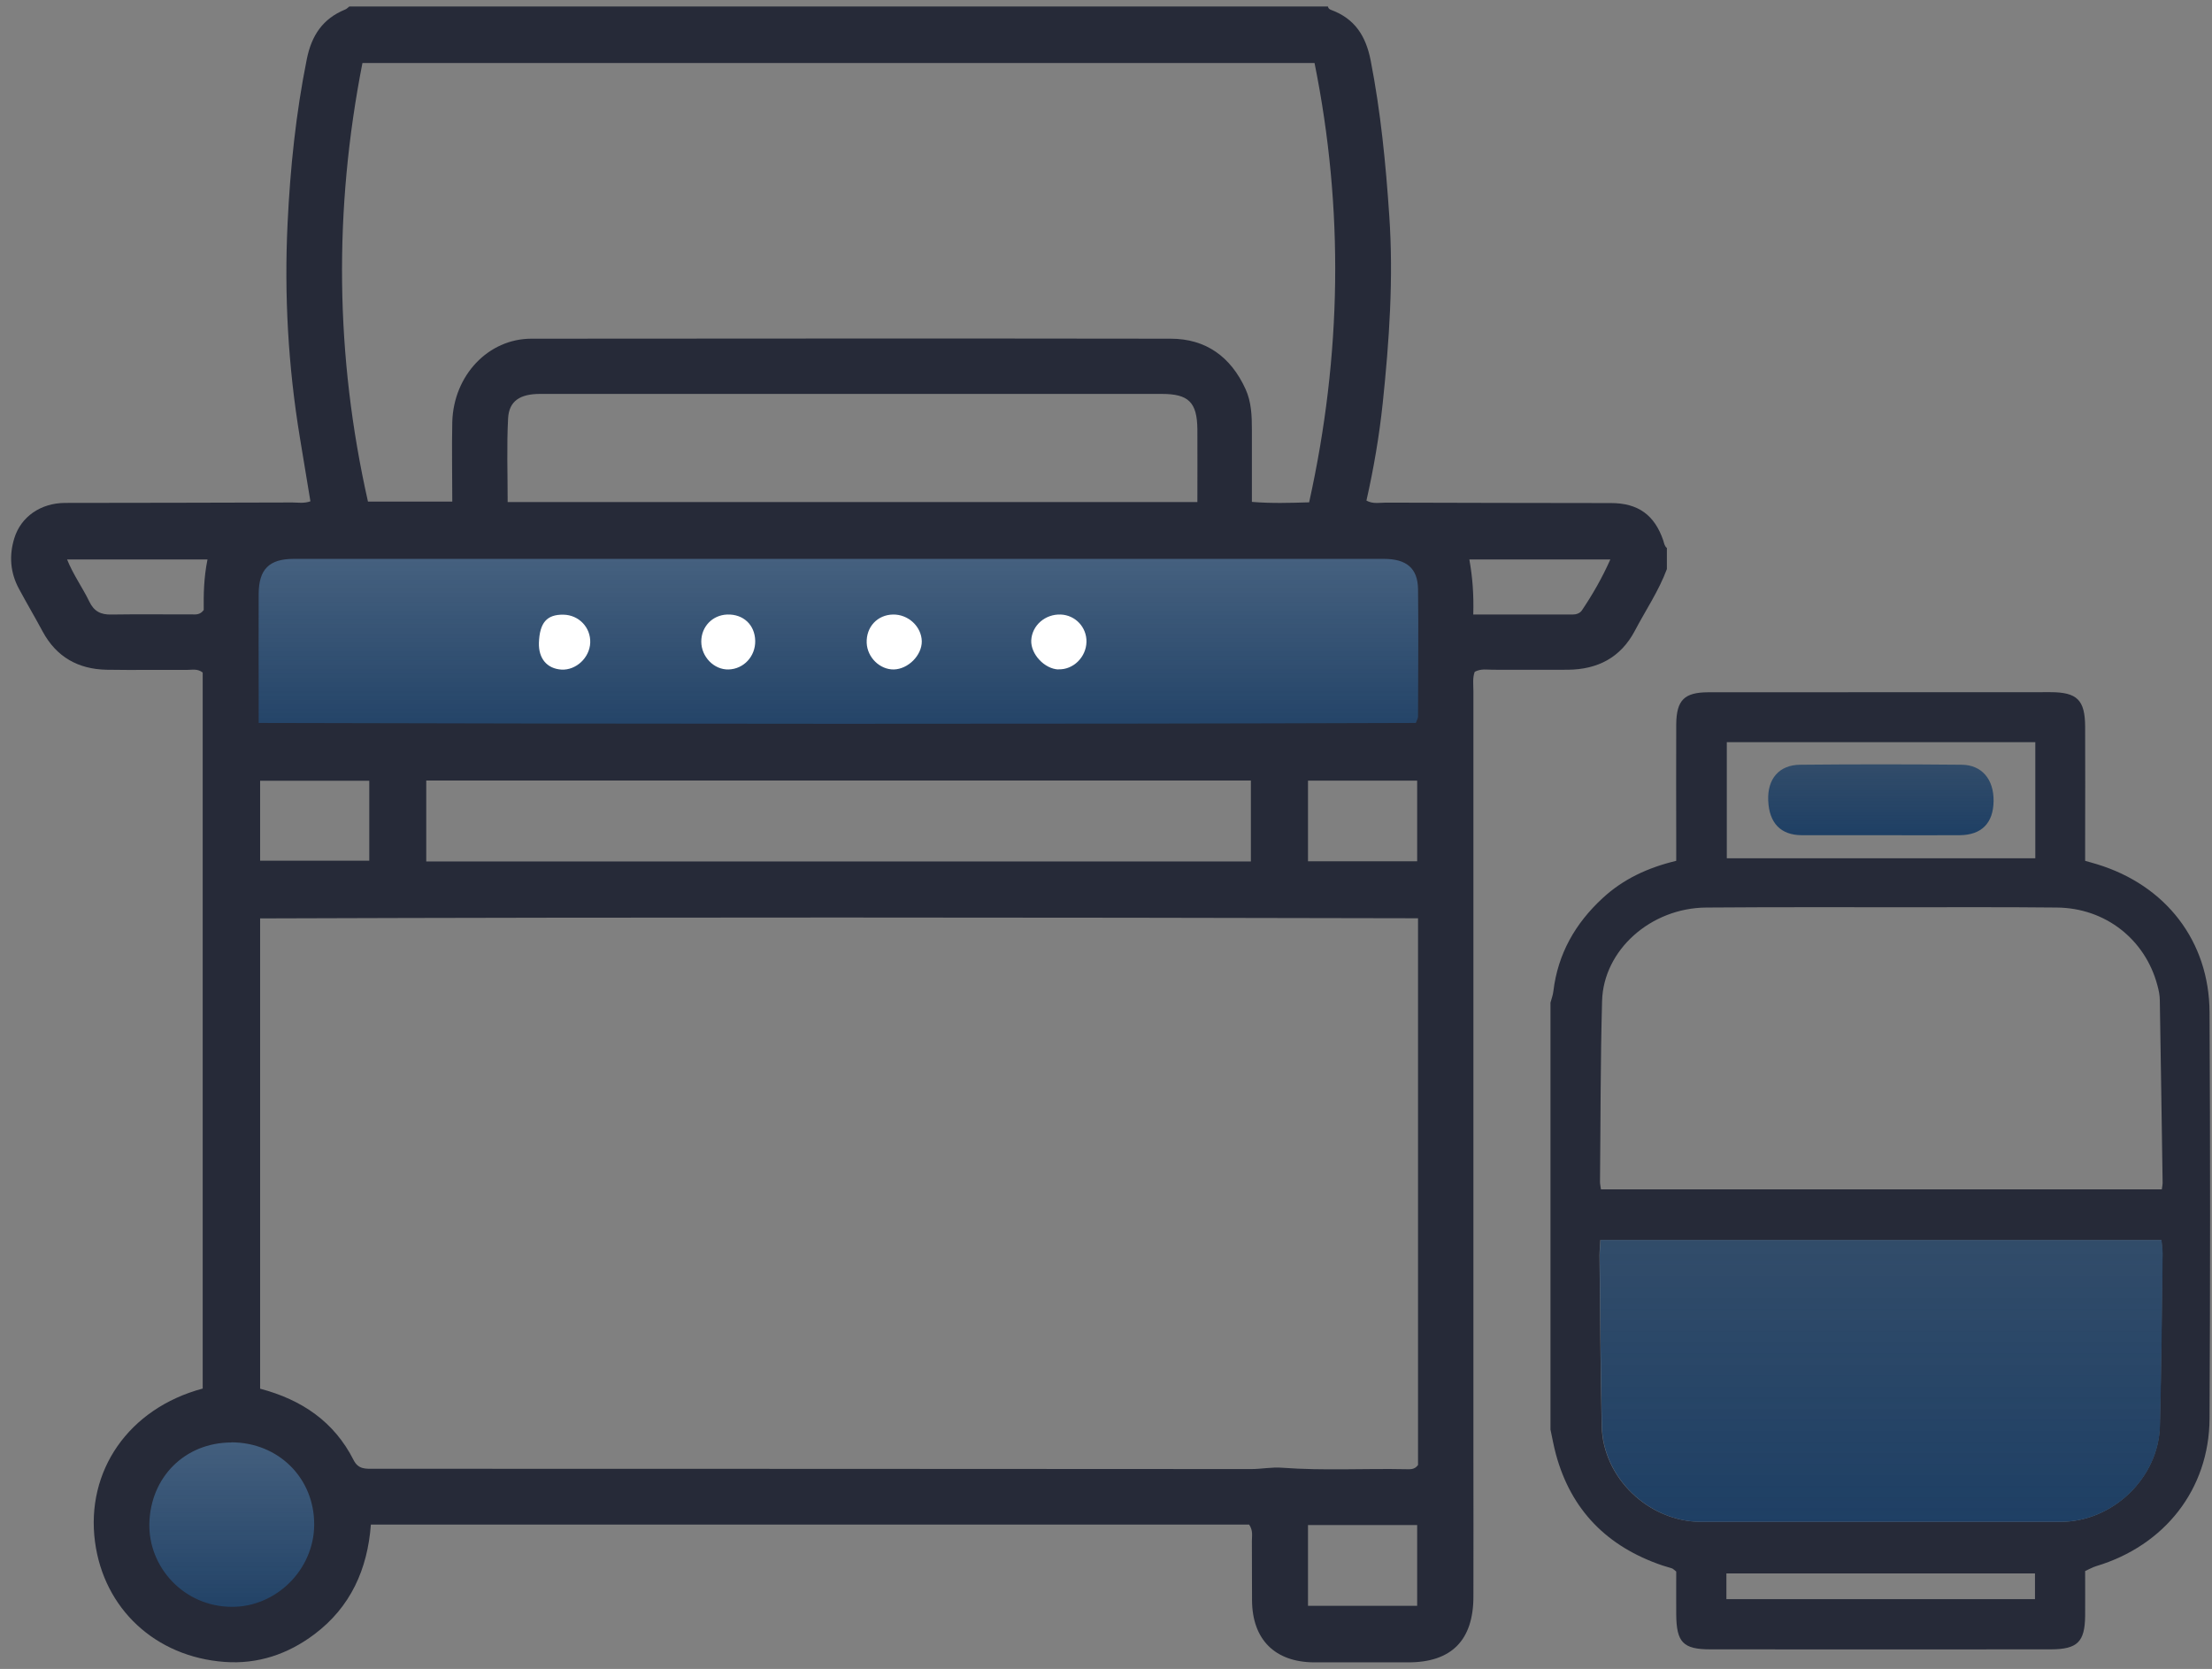
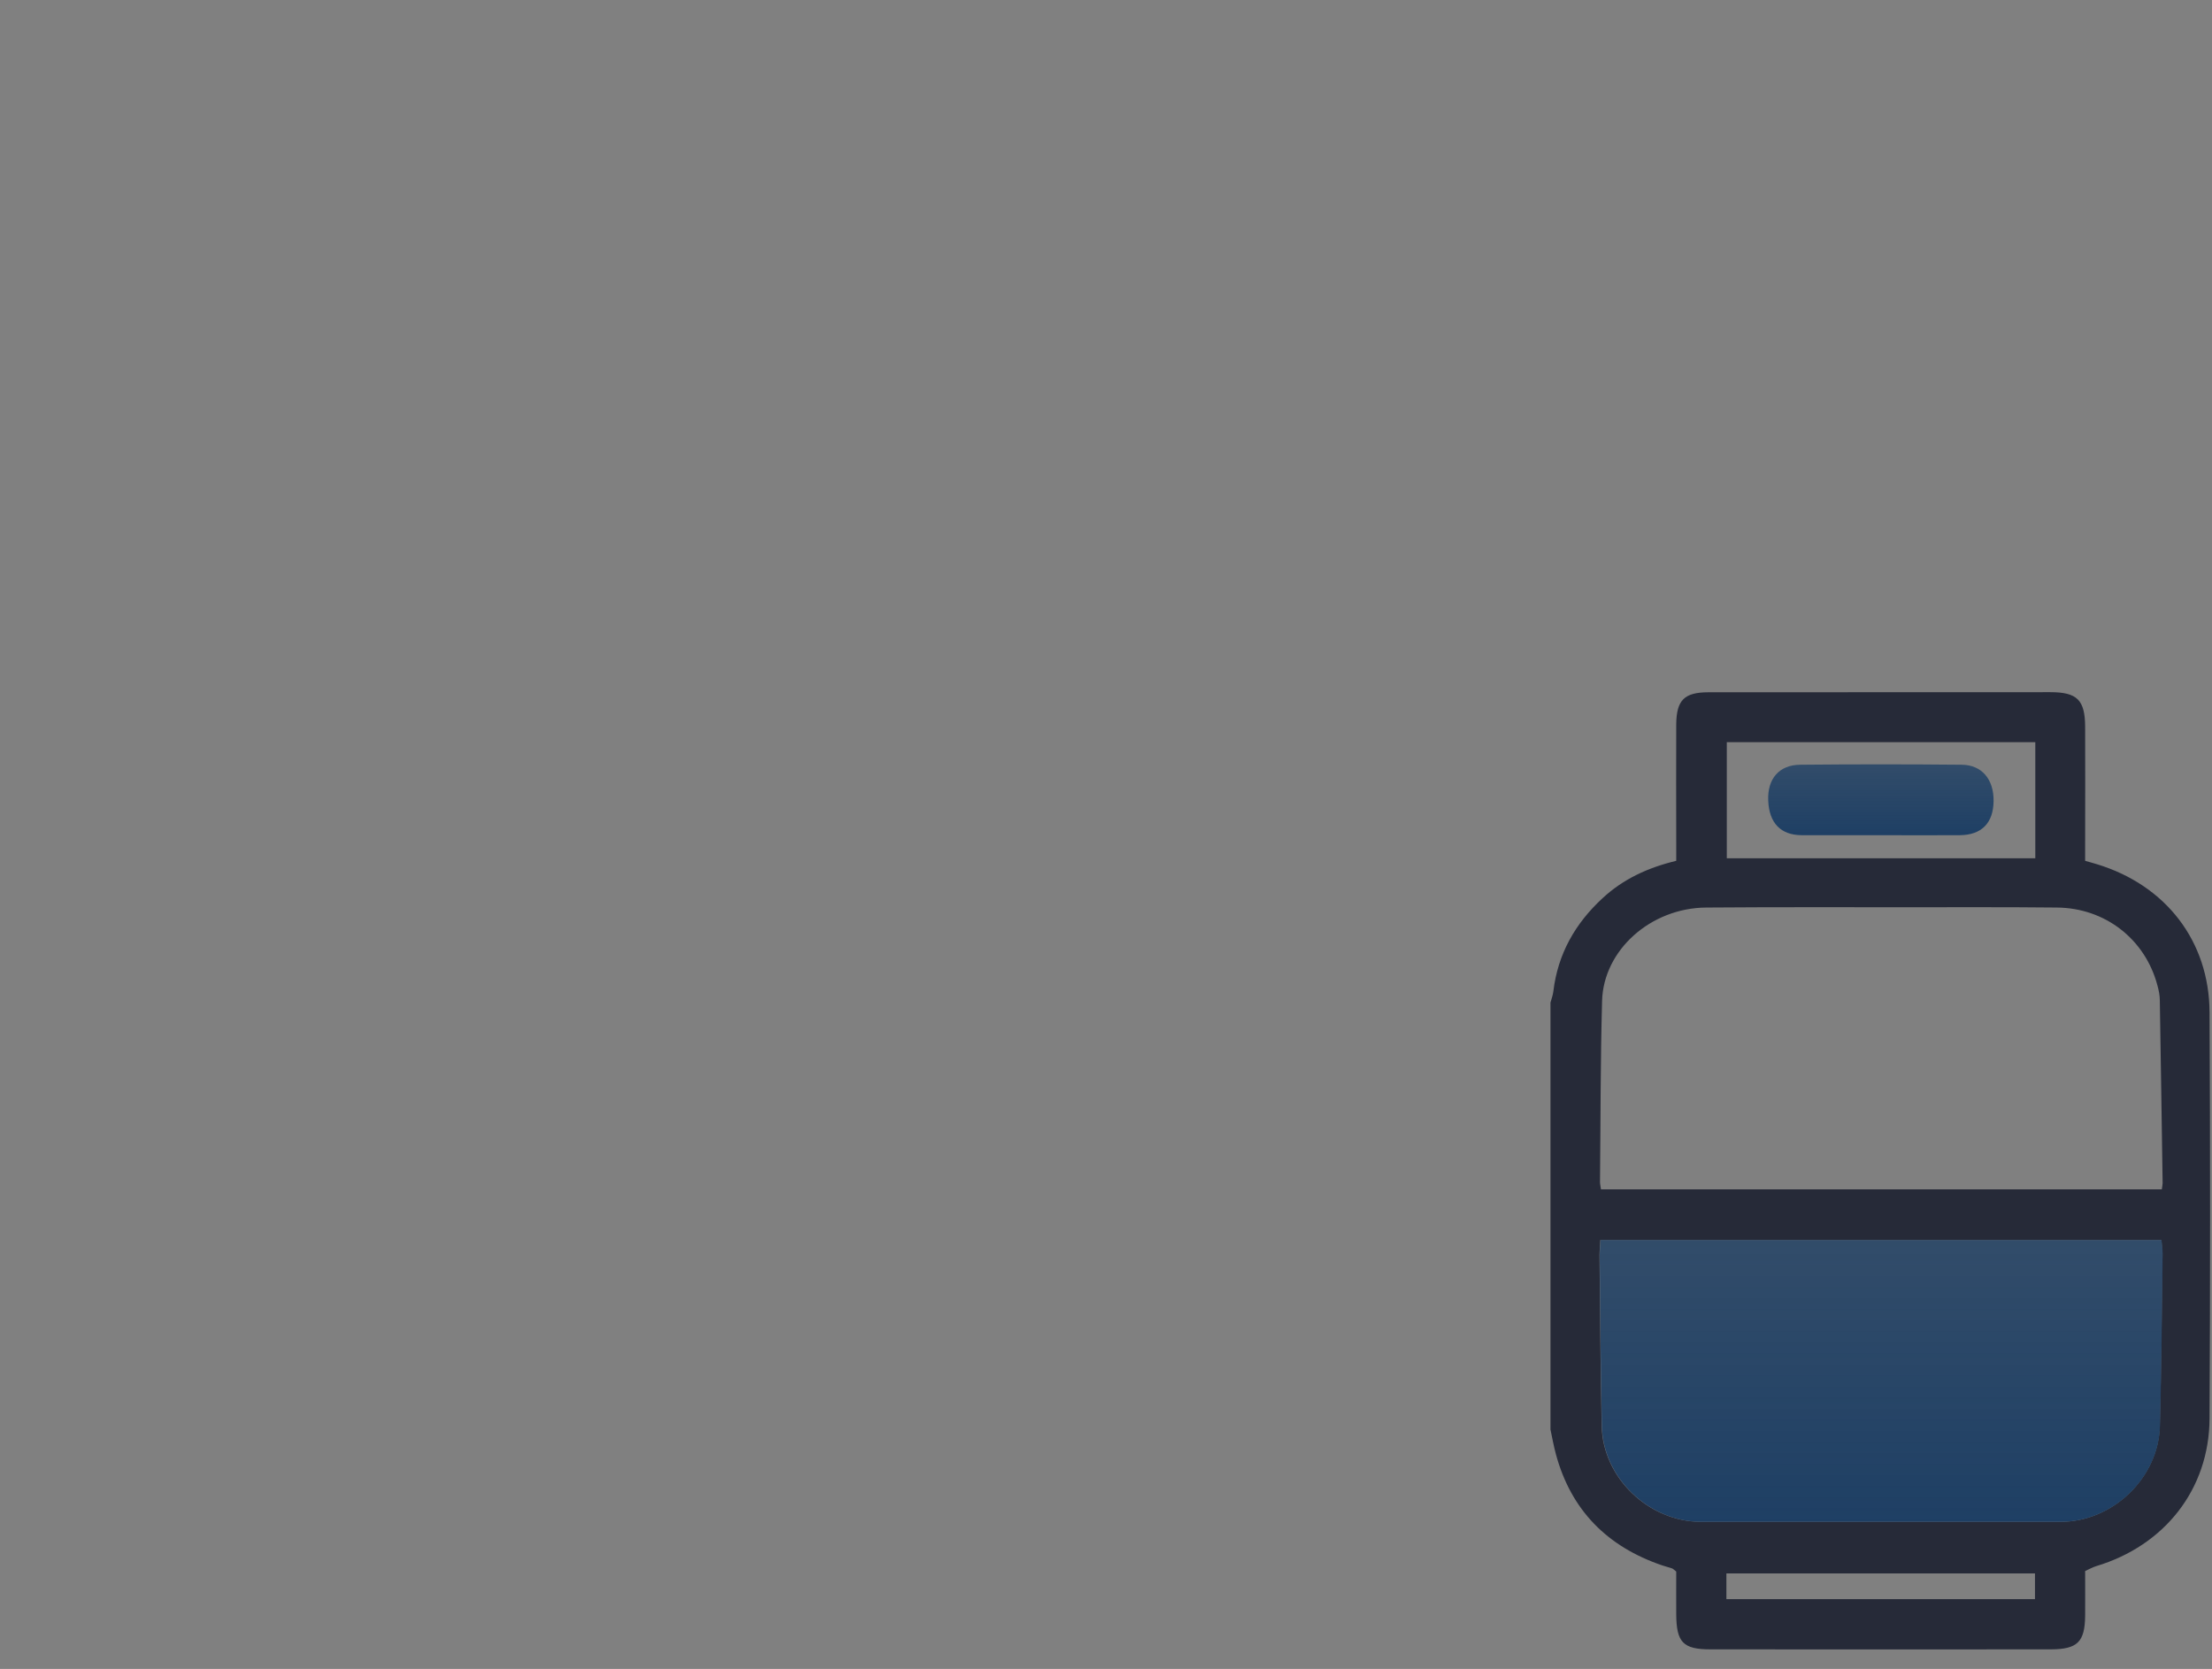
<svg xmlns="http://www.w3.org/2000/svg" width="171" height="129" viewBox="0 0 171 129" fill="none">
  <rect x="0" y="0" width="171" height="129" fill="#808080" stroke="none" />
  <g clip-path="url(#clip0_2895_2782)">
    <path d="M119.86 110.494C119.86 99.494 119.86 88.495 119.86 77.496C119.94 77.2 120.053 76.913 120.085 76.609C120.432 73.733 121.77 71.377 123.891 69.42C125.479 67.95 127.381 67.064 129.582 66.536C129.582 66.033 129.582 65.554 129.582 65.075C129.582 62.039 129.566 59.004 129.582 55.968C129.607 54.115 130.203 53.516 132.049 53.508C140.869 53.5 149.681 53.5 158.501 53.5C160.581 53.5 161.185 54.107 161.193 56.176C161.209 59.163 161.193 62.159 161.193 65.146C161.193 65.618 161.193 66.089 161.193 66.536C161.604 66.656 161.862 66.72 162.112 66.8C167.425 68.421 170.787 72.735 170.811 78.254C170.868 88.719 170.868 99.183 170.811 109.647C170.779 115.119 167.328 119.472 162.04 121.054C161.758 121.142 161.5 121.293 161.193 121.429C161.193 122.627 161.201 123.77 161.193 124.904C161.169 126.901 160.605 127.476 158.549 127.484C149.778 127.492 141.006 127.492 132.227 127.484C130.106 127.484 129.598 126.941 129.582 124.776C129.574 123.642 129.582 122.508 129.582 121.469C129.389 121.317 129.324 121.245 129.244 121.222C128.994 121.134 128.736 121.078 128.486 120.99C124.245 119.544 121.448 116.724 120.279 112.395C120.11 111.772 119.997 111.133 119.86 110.494ZM123.713 95.852C123.689 96.347 123.649 96.699 123.649 97.042C123.697 101.435 123.721 105.837 123.818 110.23C123.907 114.232 127.462 117.627 131.501 117.627C140.764 117.627 150.019 117.627 159.283 117.627C163.314 117.627 166.861 114.24 166.966 110.222C167.079 105.781 167.119 101.34 167.175 96.898C167.175 96.563 167.119 96.227 167.087 95.844H123.713V95.852ZM123.754 91.93H167.119C167.151 91.698 167.183 91.57 167.183 91.443C167.111 86.738 167.046 82.033 166.966 77.328C166.966 76.936 166.885 76.545 166.78 76.162C165.837 72.599 162.749 70.179 159.009 70.147C155.155 70.107 151.301 70.123 147.448 70.123C142.264 70.123 137.08 70.107 131.896 70.147C127.615 70.179 123.955 73.43 123.85 77.368C123.721 82.025 123.737 86.69 123.689 91.347C123.689 91.514 123.729 91.682 123.762 91.922L123.754 91.93ZM157.332 57.366H133.492V66.337H157.34V57.366H157.332ZM133.46 123.602H157.316V121.613H133.46V123.602Z" fill="#262A38" />
    <path d="M145.255 64.555C143.264 64.555 141.272 64.563 139.281 64.555C137.653 64.547 136.766 63.613 136.693 61.879C136.621 60.21 137.524 59.123 139.168 59.108C143.328 59.068 147.488 59.068 151.648 59.108C153.22 59.123 154.139 60.25 154.115 61.927C154.091 63.621 153.188 64.539 151.503 64.555C149.423 64.571 147.343 64.555 145.263 64.555H145.255Z" fill="url(#paint0_linear_2895_2782)" />
    <path d="M123.729 95.852C123.705 96.347 123.665 96.699 123.665 97.042C123.713 101.435 123.737 105.837 123.834 110.23C123.923 114.232 127.478 117.627 131.517 117.627C140.78 117.627 150.035 117.627 159.299 117.627C163.33 117.627 166.877 114.24 166.982 110.222C167.095 105.781 167.135 101.34 167.191 96.898C167.191 96.563 167.135 96.227 167.103 95.844H123.729V95.852Z" fill="url(#paint1_linear_2895_2782)" />
  </g>
  <g clip-path="url(#clip1_2895_2782)">
    <path d="M110.903 40.826H18.569V58.44H110.903V40.826Z" fill="white" />
    <path d="M110.903 40.826H18.569V58.44H110.903V40.826Z" fill="url(#paint2_linear_2895_2782)" />
-     <path d="M17.738 126.051C12.917 126.051 8.95 122.108 8.939 117.301C8.928 112.448 12.962 108.438 17.816 108.472C22.626 108.505 26.536 112.482 26.514 117.312C26.491 122.165 22.592 126.051 17.738 126.051Z" fill="white" />
    <path d="M17.738 126.051C12.917 126.051 8.95 122.108 8.939 117.301C8.928 112.448 12.962 108.438 17.816 108.472C22.626 108.505 26.536 112.482 26.514 117.312C26.491 122.165 22.592 126.051 17.738 126.051Z" fill="url(#paint3_linear_2895_2782)" />
    <path d="M128.86 43.983C128.23 45.679 127.219 47.162 126.388 48.746C125.286 50.835 123.5 51.745 121.207 51.767C119.275 51.779 117.331 51.767 115.398 51.767C114.96 51.767 114.499 51.666 114.004 51.925C113.825 52.396 113.903 52.936 113.903 53.464C113.903 55.755 113.903 58.047 113.903 60.349C113.903 77.862 113.903 95.363 113.903 112.875C113.903 116.38 113.915 119.896 113.903 123.4C113.903 126.781 112.207 128.489 108.869 128.489C106.442 128.489 104.004 128.489 101.576 128.489C98.554 128.466 96.812 126.725 96.789 123.704C96.778 122.176 96.789 120.648 96.778 119.109C96.778 118.716 96.879 118.3 96.565 117.84H28.671C28.413 121.3 27.098 124.22 24.3 126.321C22.255 127.86 19.918 128.646 17.355 128.455C12.018 128.062 8.029 124.355 7.343 119.165C6.624 113.706 9.928 108.865 15.67 107.326V51.981C15.265 51.666 14.85 51.779 14.456 51.779C12.389 51.767 10.31 51.801 8.242 51.767C6.051 51.722 4.366 50.79 3.298 48.813C2.703 47.701 2.062 46.623 1.466 45.511C0.792 44.264 0.691 42.95 1.107 41.602C1.613 39.95 3.13 38.883 5.029 38.872C10.883 38.861 16.738 38.861 22.592 38.838C23.03 38.838 23.491 38.928 23.997 38.748C23.727 37.097 23.446 35.435 23.176 33.783C22.277 28.313 21.963 22.797 22.232 17.26C22.435 13.002 22.873 8.767 23.716 4.578C24.086 2.735 24.952 1.444 26.682 0.736C26.806 0.691 26.896 0.579 27.008 0.5C52.224 0.5 77.439 0.5 102.655 0.5C102.678 0.646 102.779 0.725 102.914 0.77C104.734 1.444 105.588 2.78 105.959 4.667C106.734 8.633 107.127 12.632 107.397 16.653C107.734 21.506 107.397 26.347 106.891 31.177C106.622 33.705 106.195 36.21 105.633 38.692C106.15 38.973 106.655 38.849 107.139 38.849C112.937 38.872 118.735 38.872 124.533 38.883C126.635 38.883 127.905 39.804 128.579 41.77C128.646 41.983 128.669 42.208 128.86 42.354V43.972V43.983ZM109.622 70.976C79.698 70.908 49.898 70.886 20.109 70.987V107.337C23.345 108.191 25.839 109.898 27.334 112.852C27.705 113.594 28.289 113.526 28.93 113.526C51.527 113.526 74.124 113.538 96.722 113.549C97.531 113.549 98.34 113.38 99.138 113.448C102.329 113.684 105.521 113.493 108.712 113.56C109.026 113.56 109.352 113.605 109.622 113.234V70.976ZM101.206 38.816C103.723 27.437 103.902 16.17 101.621 4.87H28.019C25.794 16.226 25.907 27.504 28.446 38.771H34.964C34.964 36.648 34.919 34.626 34.964 32.615C35.065 29.009 37.751 26.179 41.077 26.179C57.55 26.167 74.023 26.156 90.497 26.179C93.227 26.179 95.149 27.583 96.284 30.065C96.745 31.076 96.778 32.143 96.778 33.233C96.778 35.064 96.778 36.895 96.778 38.793C98.318 38.917 99.689 38.872 101.194 38.827L101.206 38.816ZM20.007 55.879C49.999 55.957 79.743 55.98 109.453 55.879C109.543 55.632 109.622 55.508 109.622 55.384C109.622 52.104 109.667 48.813 109.622 45.533C109.6 43.916 108.723 43.197 106.981 43.197C78.889 43.197 50.797 43.197 22.704 43.197C20.805 43.197 20.007 44.005 19.996 45.904C19.985 48.42 19.996 50.947 19.996 53.464C19.996 54.216 19.996 54.969 19.996 55.879H20.007ZM92.564 38.804C92.564 36.85 92.576 35.019 92.564 33.177C92.542 31.087 91.879 30.447 89.811 30.447C80.136 30.447 70.461 30.447 60.786 30.447C54.437 30.447 48.1 30.447 41.751 30.447C40.211 30.447 39.357 30.986 39.279 32.323C39.166 34.457 39.245 36.603 39.245 38.804H92.564ZM32.941 66.584H96.7V60.327H32.952V66.584H32.941ZM17.906 111.493C14.288 111.493 11.636 114.178 11.546 117.75C11.467 121.131 14.209 124.175 17.906 124.198C21.356 124.22 24.266 121.322 24.289 117.862C24.311 114.257 21.536 111.493 17.895 111.482L17.906 111.493ZM109.555 117.874H101.116V124.119H109.555V117.874ZM109.555 60.338H101.116V66.573H109.555V60.338ZM28.547 60.349H20.109V66.528H28.547V60.349ZM113.881 47.499C116.544 47.499 119.05 47.499 121.567 47.499C121.848 47.499 122.129 47.409 122.286 47.184C123.118 45.949 123.859 44.657 124.488 43.242H113.589C113.836 44.623 113.937 45.949 113.892 47.499H113.881ZM16.03 43.242H5.186C5.669 44.444 6.388 45.421 6.905 46.499C7.265 47.252 7.793 47.521 8.613 47.499C10.681 47.465 12.737 47.499 14.805 47.488C15.108 47.488 15.445 47.555 15.749 47.151C15.737 45.971 15.749 44.679 16.041 43.242H16.03Z" fill="#262A38" />
    <path d="M69.034 47.499C70.214 47.476 71.237 48.431 71.259 49.566C71.27 50.655 70.203 51.722 69.09 51.745C68.012 51.756 67.045 50.812 67 49.689C66.955 48.454 67.832 47.521 69.034 47.499Z" fill="white" />
    <path d="M81.833 51.745C80.754 51.711 79.675 50.565 79.721 49.498C79.777 48.341 80.799 47.454 82.002 47.499C83.136 47.544 84.013 48.487 83.99 49.611C83.968 50.79 82.968 51.779 81.822 51.734L81.833 51.745Z" fill="white" />
    <path d="M41.661 49.689C41.717 48.128 42.268 47.488 43.56 47.51C44.751 47.533 45.672 48.499 45.628 49.678C45.583 50.835 44.538 51.812 43.414 51.756C42.29 51.689 41.627 50.903 41.661 49.689Z" fill="white" />
    <path d="M58.382 49.532C58.404 50.734 57.494 51.711 56.325 51.745C55.202 51.779 54.213 50.768 54.213 49.588C54.213 48.443 55.067 47.544 56.213 47.499C57.46 47.454 58.359 48.297 58.382 49.532Z" fill="white" />
  </g>
  <defs>
    <linearGradient id="paint0_linear_2895_2782" x1="145.402" y1="59.078" x2="145.402" y2="64.562" gradientUnits="userSpaceOnUse">
      <stop stop-color="#1E3F64" stop-opacity="0.8" />
      <stop offset="1" stop-color="#1E3F64" />
    </linearGradient>
    <linearGradient id="paint1_linear_2895_2782" x1="145.428" y1="95.844" x2="145.428" y2="117.627" gradientUnits="userSpaceOnUse">
      <stop stop-color="#1E3F64" stop-opacity="0.8" />
      <stop offset="1" stop-color="#1E3F64" />
    </linearGradient>
    <linearGradient id="paint2_linear_2895_2782" x1="64.736" y1="40.826" x2="64.736" y2="58.44" gradientUnits="userSpaceOnUse">
      <stop stop-color="#1E3F64" stop-opacity="0.8" />
      <stop offset="1" stop-color="#1E3F64" />
    </linearGradient>
    <linearGradient id="paint3_linear_2895_2782" x1="17.726" y1="108.471" x2="17.726" y2="126.051" gradientUnits="userSpaceOnUse">
      <stop stop-color="#1E3F64" stop-opacity="0.8" />
      <stop offset="1" stop-color="#1E3F64" />
    </linearGradient>
    <clipPath id="clip0_2895_2782">
      <rect width="51" height="74" fill="white" transform="translate(119.86 53.5)" />
    </clipPath>
    <clipPath id="clip1_2895_2782">
-       <rect width="128" height="128" fill="white" transform="translate(0.86 0.5)" />
-     </clipPath>
+       </clipPath>
  </defs>
</svg>